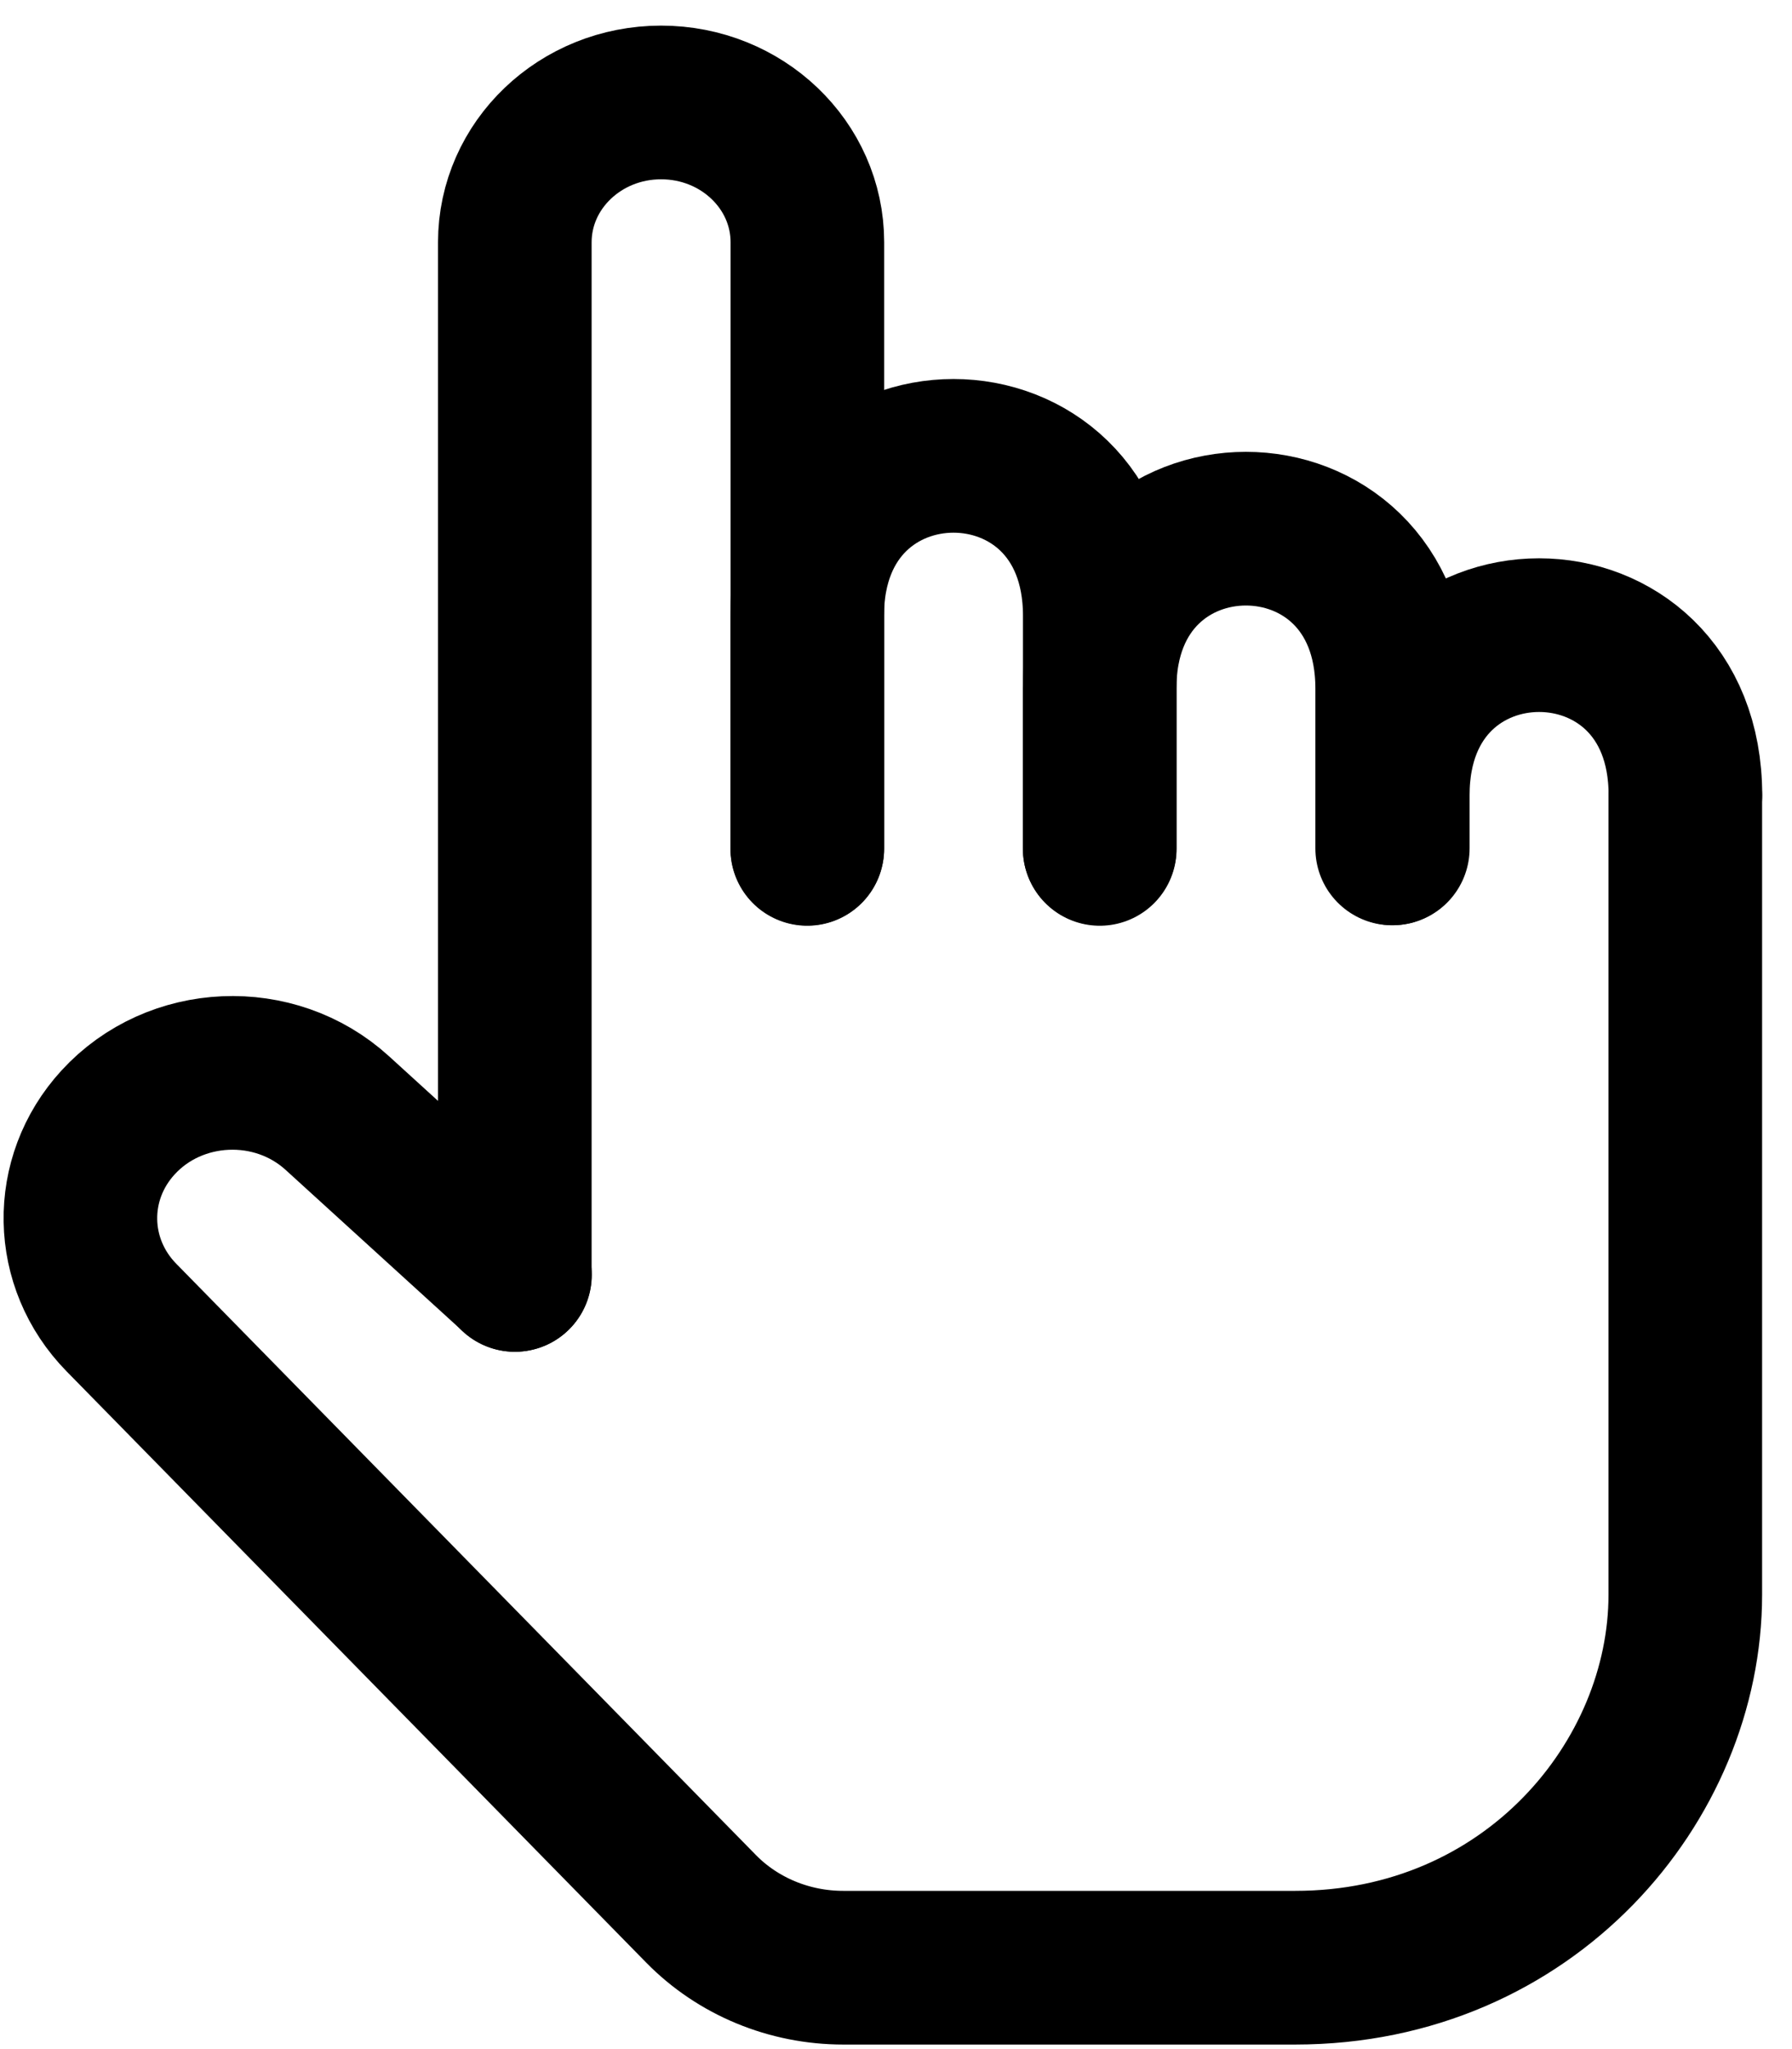
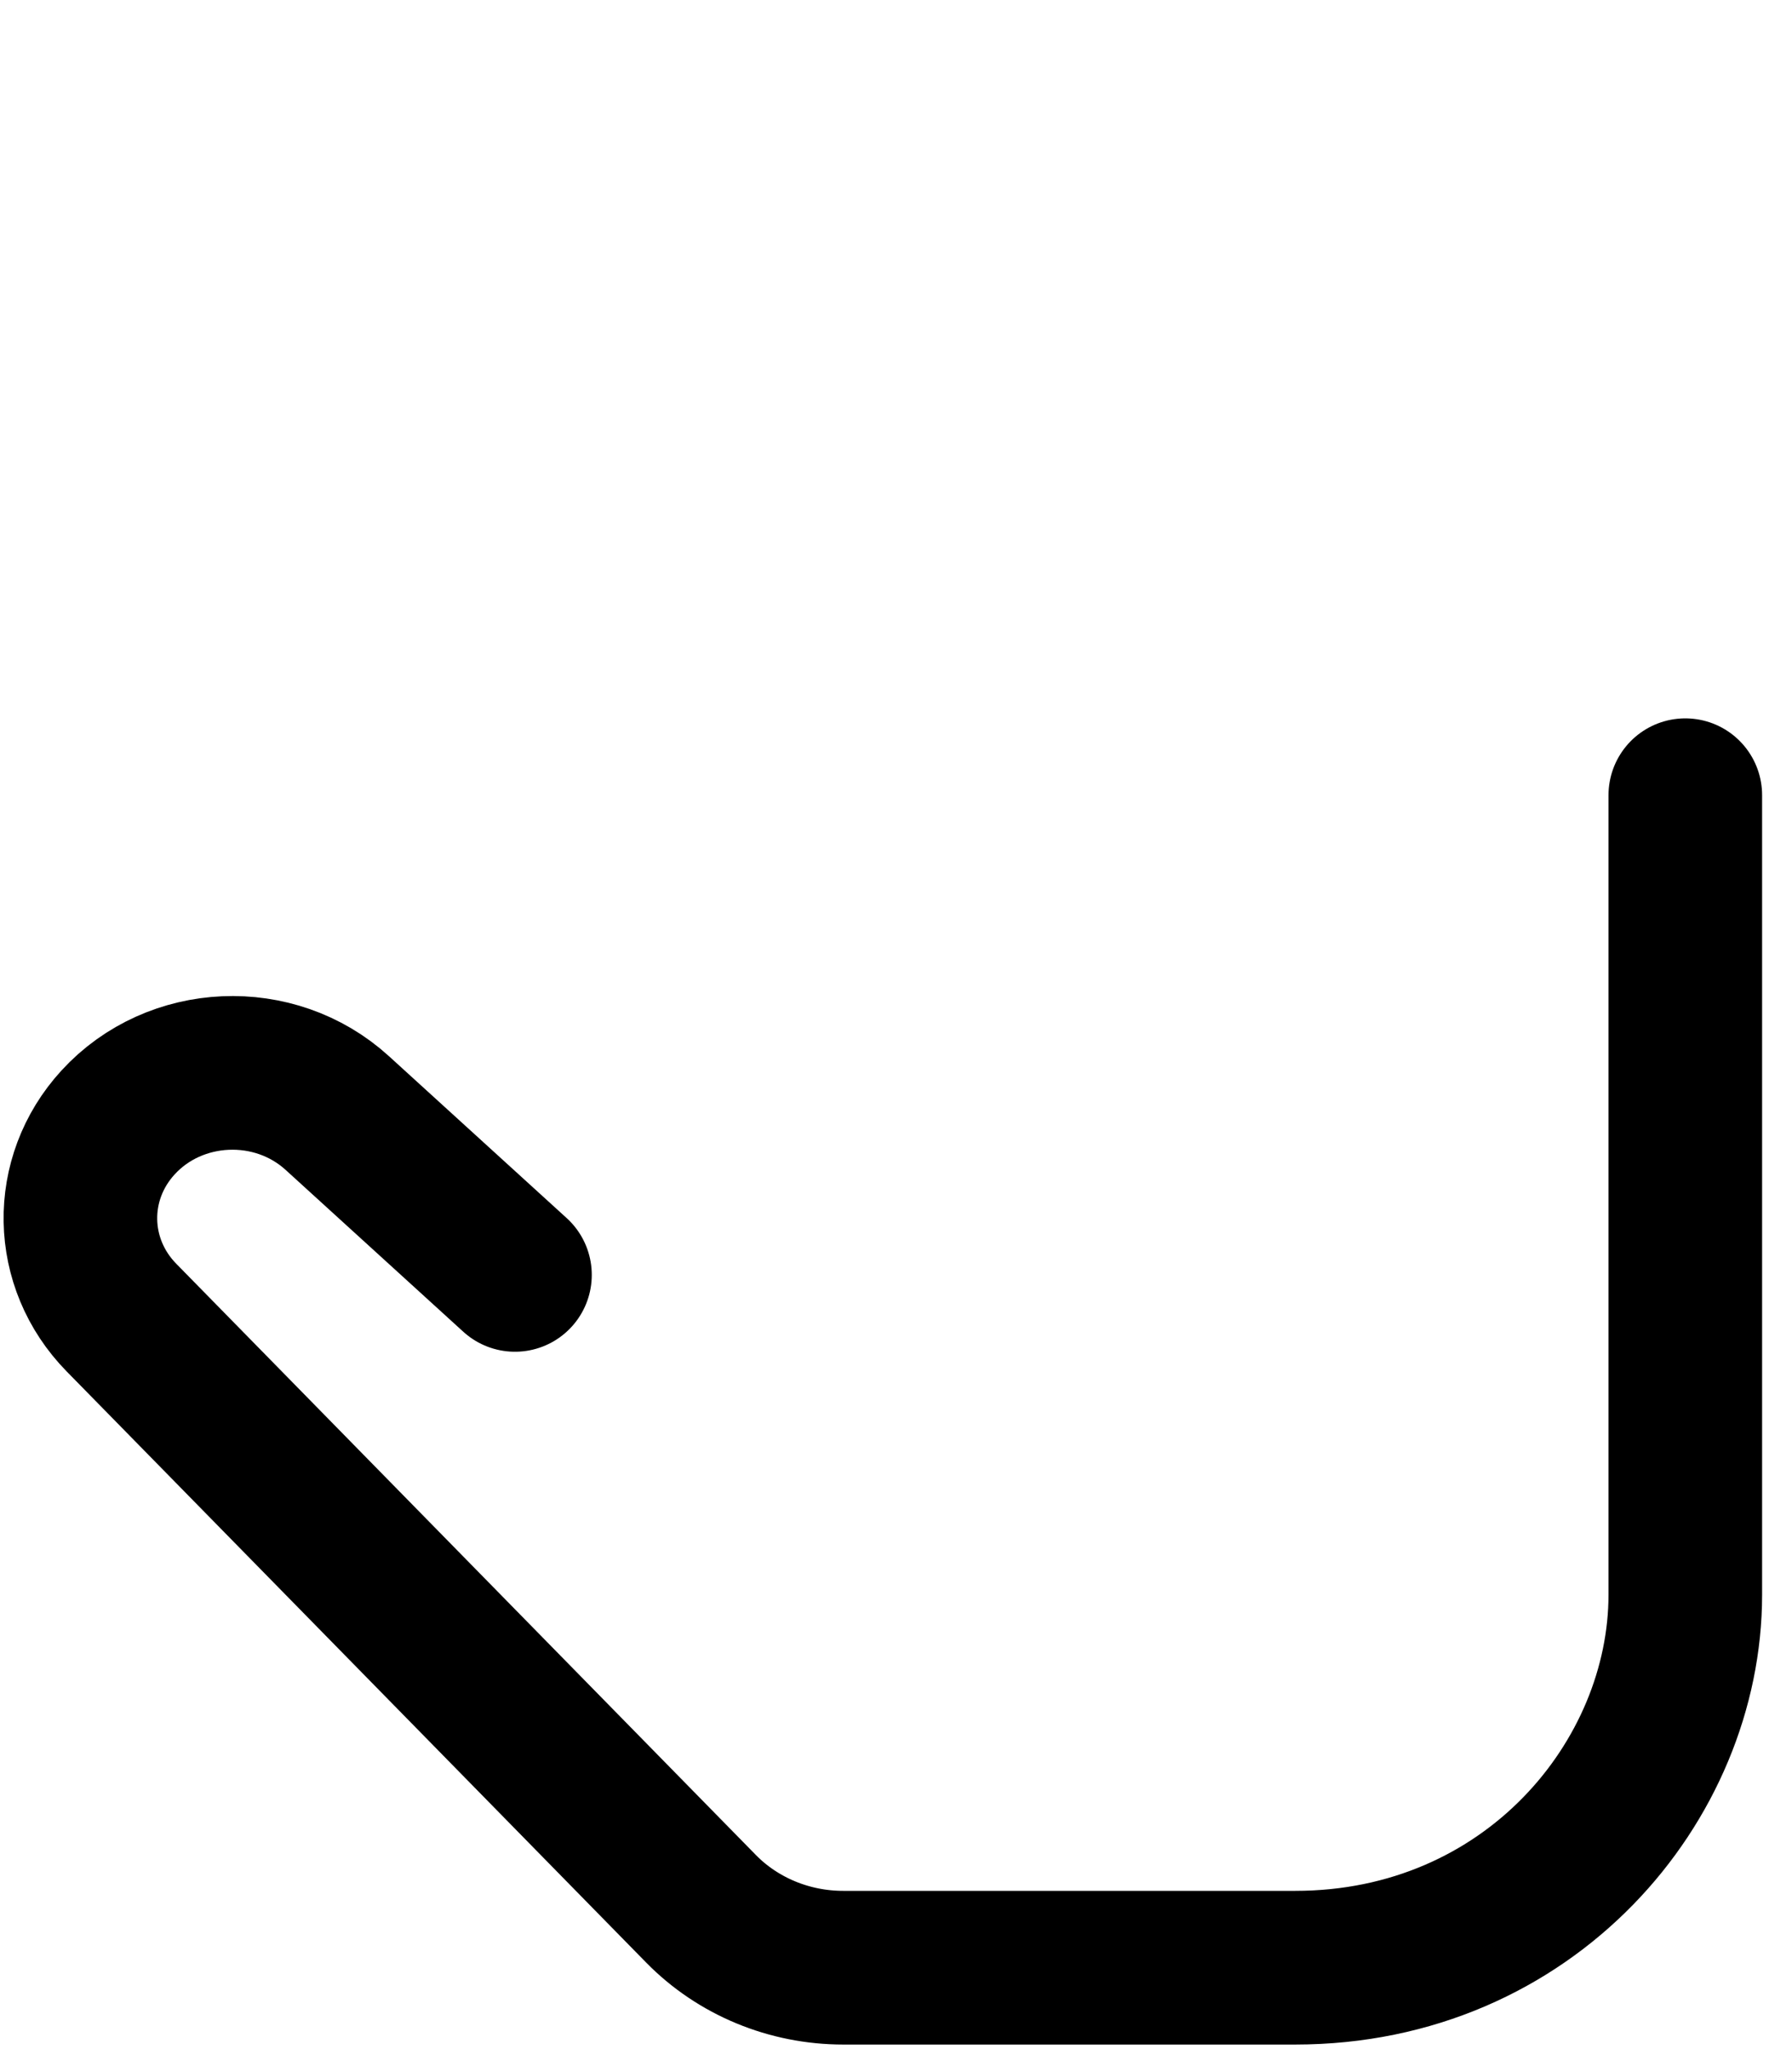
<svg xmlns="http://www.w3.org/2000/svg" width="35" height="40" viewBox="0 0 35 40" fill="none">
  <path d="M10.058 24.887L6.586 21.726C5.363 20.613 3.417 20.698 2.305 21.912C1.3 23.01 1.329 24.657 2.373 25.721L13.692 37.261C14.412 37.995 15.416 38.411 16.469 38.411C18.536 38.411 21.934 38.411 25.297 38.411C29.869 38.411 32.916 34.77 32.916 31.129C32.916 31.129 32.916 18.645 32.916 15.523" stroke="black" stroke-width="3" stroke-linecap="round" stroke-linejoin="round" />
-   <path d="M27.203 16.56C27.203 16.56 27.203 16.332 27.203 15.52C27.203 11.358 32.918 11.358 32.918 15.52" stroke="black" stroke-width="3" stroke-linecap="round" stroke-linejoin="round" />
-   <path d="M21.477 16.562C21.477 16.562 21.477 15.067 21.477 13.441C21.477 9.28 27.191 9.28 27.191 13.441C27.191 13.848 27.191 15.116 27.191 15.522C27.191 16.335 27.191 16.562 27.191 16.562" stroke="black" stroke-width="3" stroke-linecap="round" stroke-linejoin="round" />
-   <path d="M15.766 16.571C15.766 16.571 15.766 14.051 15.766 12.02C15.766 7.858 21.48 7.858 21.48 12.02C21.48 12.02 21.48 13.044 21.48 13.45C21.48 15.075 21.48 16.571 21.48 16.571" stroke="black" stroke-width="3" stroke-linecap="round" stroke-linejoin="round" />
-   <path d="M10.055 24.888V4.731C10.055 3.223 11.334 2 12.912 2C14.49 2 15.769 3.221 15.769 4.729C15.769 6.897 15.769 9.904 15.769 12.014C15.769 14.045 15.769 16.565 15.769 16.565" stroke="black" stroke-width="3" stroke-linecap="round" stroke-linejoin="round" />
</svg>